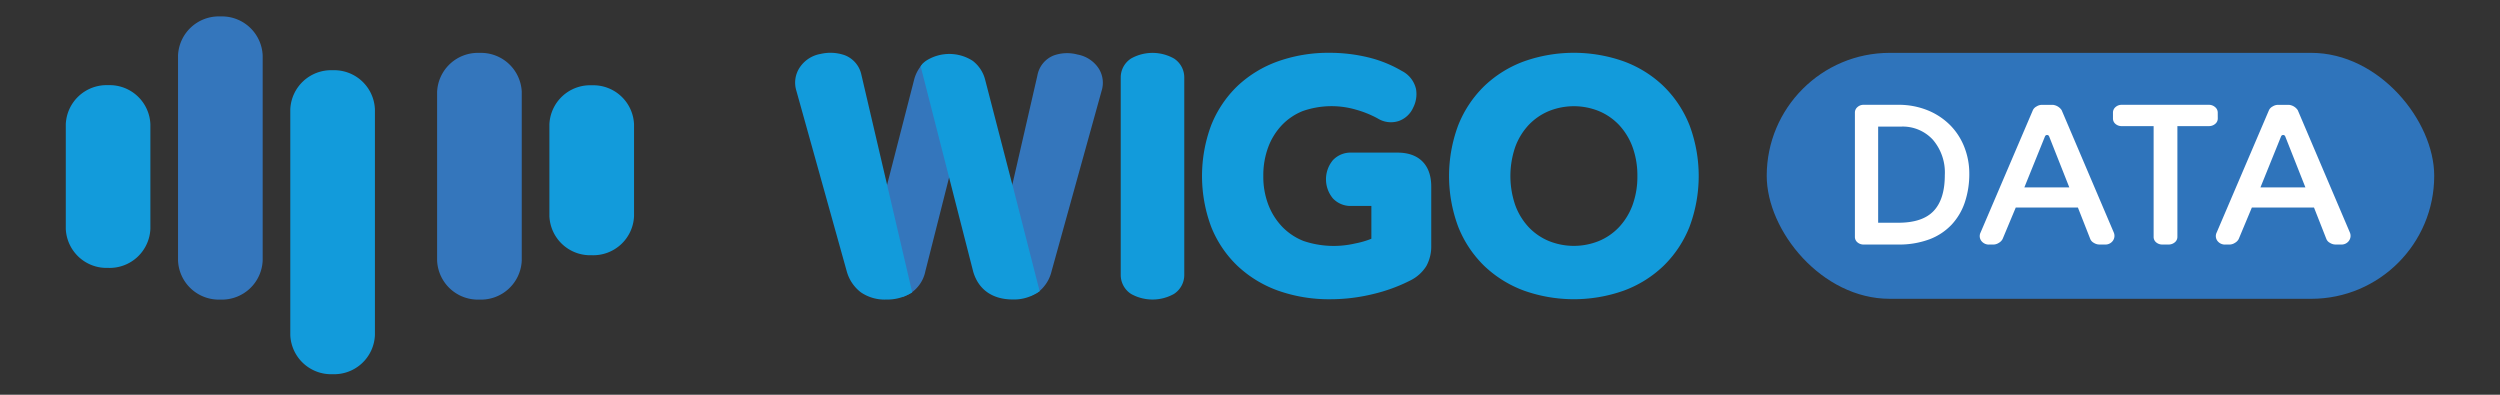
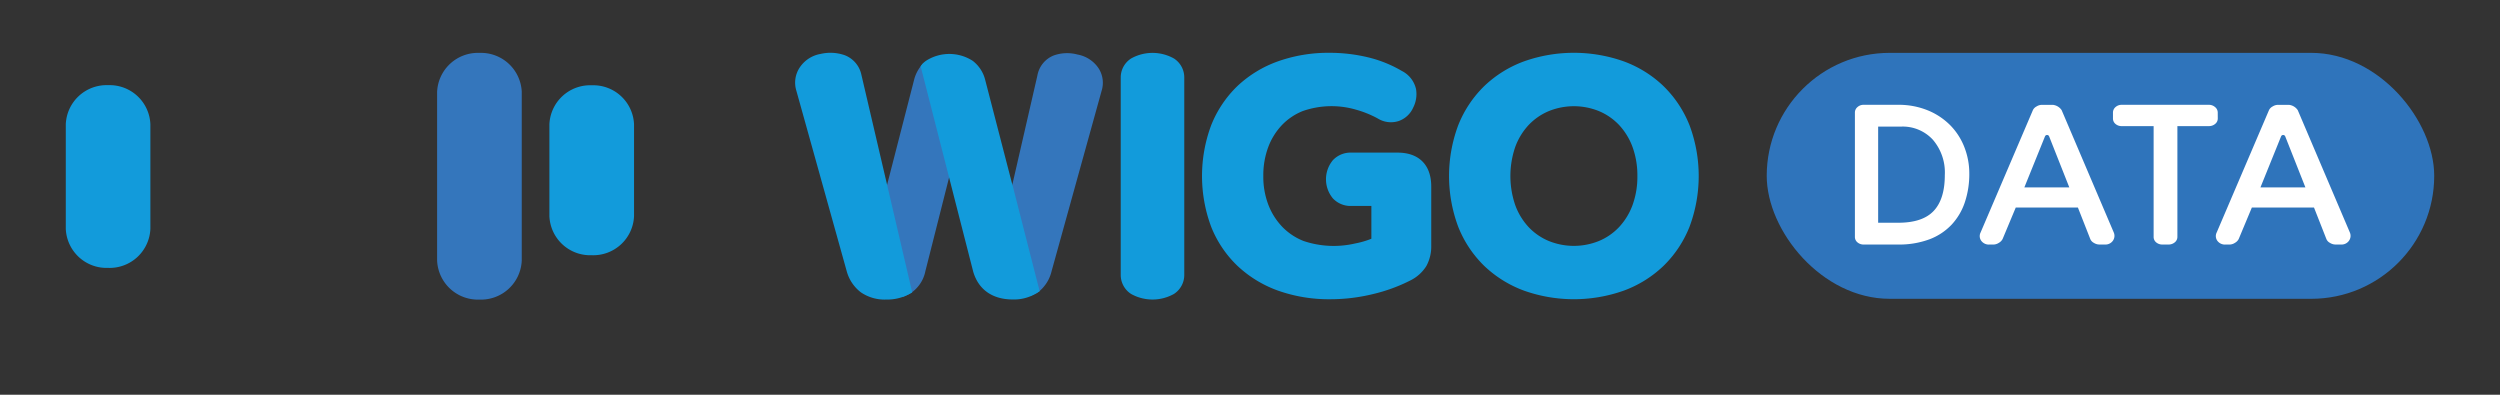
<svg xmlns="http://www.w3.org/2000/svg" width="380" height="60" viewBox="0 0 380 60">
  <rect x="0" y="0" width="380" height="60" fill="#333333" stroke="none" />
  <defs>
    <style>
            .cls-1{fill:#129bdb}.cls-2{fill:#3476bc}.cls-4{fill:#fff}
        </style>
  </defs>
  <g id="img_m_main_logo" transform="translate(-195.634 -346.031)">
    <g id="그룹_9086" transform="translate(205.634 348.529)">
      <g id="그룹_9084" transform="translate(110.861 5.527)">
        <path id="패스_10743" d="M291.532 292.379a6.66 6.66 0 0 0-6.5 0 3.418 3.418 0 0 0-1.581 2.944v29.906a3.421 3.421 0 0 0 1.58 2.946 6.674 6.674 0 0 0 6.5 0 3.416 3.416 0 0 0 1.576-2.944v-29.909a3.412 3.412 0 0 0-1.575-2.943z" class="cls-1" transform="translate(-233.96 -291.517)" />
        <path id="패스_10744" d="M322.1 306.693h-7.032a3.678 3.678 0 0 0-2.805 1.152 4.542 4.542 0 0 0 0 5.8 3.672 3.672 0 0 0 2.805 1.155h3.047v4.983a13.08 13.08 0 0 1-2.47.72 14.354 14.354 0 0 1-7.858-.385 9.222 9.222 0 0 1-3.18-2.109 10.039 10.039 0 0 1-2.13-3.333 11.9 11.9 0 0 1-.786-4.428 12.227 12.227 0 0 1 .767-4.442 9.879 9.879 0 0 1 2.091-3.329 9.024 9.024 0 0 1 3.132-2.1 13.243 13.243 0 0 1 8.045-.227 15.611 15.611 0 0 1 3.362 1.355 3.8 3.8 0 0 0 3.164.391 3.757 3.757 0 0 0 2.211-2.027 4.506 4.506 0 0 0 .438-2.844 4.1 4.1 0 0 0-2.142-2.739 18.742 18.742 0 0 0-5.145-2.076 24.9 24.9 0 0 0-5.867-.688 22.876 22.876 0 0 0-7.84 1.3 17.6 17.6 0 0 0-6.167 3.766 17.005 17.005 0 0 0-3.968 5.929 22.087 22.087 0 0 0 0 15.469 16.848 16.848 0 0 0 4 5.929 17.752 17.752 0 0 0 6.185 3.765 23.187 23.187 0 0 0 7.932 1.3 27.246 27.246 0 0 0 6.47-.786 25.28 25.28 0 0 0 5.7-2.081 5.985 5.985 0 0 0 2.423-2.195 6.219 6.219 0 0 0 .734-3.117v-8.965c0-3.27-1.865-5.143-5.116-5.143z" class="cls-1" transform="translate(-230.528 -291.52)" />
        <path id="패스_10745" d="M356.036 302.515a17.116 17.116 0 0 0-3.941-5.925 17.367 17.367 0 0 0-6.047-3.766 22.713 22.713 0 0 0-15.164 0 17.366 17.366 0 0 0-6.049 3.766 17.115 17.115 0 0 0-3.941 5.925 22.04 22.04 0 0 0 0 15.47 17.074 17.074 0 0 0 3.942 5.922 17.447 17.447 0 0 0 6.049 3.766 22.691 22.691 0 0 0 15.164 0 17.375 17.375 0 0 0 6.047-3.768 17.113 17.113 0 0 0 3.941-5.921 22.011 22.011 0 0 0 0-15.47zm-7.917 7.736a12.569 12.569 0 0 1-.748 4.449 9.883 9.883 0 0 1-2.048 3.329 8.925 8.925 0 0 1-3.056 2.1 10.156 10.156 0 0 1-7.608 0 8.942 8.942 0 0 1-3.053-2.095 9.844 9.844 0 0 1-2.042-3.329 13.626 13.626 0 0 1 0-8.9 9.825 9.825 0 0 1 2.042-3.324 9 9 0 0 1 3.056-2.1 10.136 10.136 0 0 1 7.607 0 8.987 8.987 0 0 1 3.054 2.1 9.93 9.93 0 0 1 2.048 3.327 12.606 12.606 0 0 1 .748 4.443z" class="cls-1" transform="translate(-220.098 -291.521)" />
        <g id="그룹_9083" transform="translate(0 .004)">
          <path id="패스_10746" d="M264.49 292.434l-1 .381a5.589 5.589 0 0 0-1.344 2.438l-4.906 19.081-.042.174 3.218 13.778.99-.446a5.235 5.235 0 0 0 2.449-3.48l4.4-17.385z" class="cls-2" transform="translate(-244.058 -291.174)" />
          <path id="패스_10747" d="M284.83 293.792a4.907 4.907 0 0 0-3.18-2.028 6.059 6.059 0 0 0-3.6.148 4.045 4.045 0 0 0-2.477 3.042L271 314.874l3.241 12.69.325.868.907-.406.335-.231a5.691 5.691 0 0 0 1.926-3.11l7.6-27.4a4.06 4.06 0 0 0-.504-3.493z" class="cls-2" transform="translate(-238.75 -291.509)" />
          <path id="패스_10748" d="M275.382 311.317l-.006.023-4.107-15.854a5.23 5.23 0 0 0-1.88-2.8 6.559 6.559 0 0 0-7.088 0 3.333 3.333 0 0 0-.568.5l-.249.327 4.327 16.917v-.006l3.661 14.307c.795 2.732 2.928 4.234 6.008 4.234a6.561 6.561 0 0 0 3.6-.94l.493-.316z" class="cls-1" transform="translate(-242.408 -291.475)" />
          <path id="패스_10749" d="M257.777 294.858a4.09 4.09 0 0 0-2.512-2.964 6.575 6.575 0 0 0-3.675-.206 4.79 4.79 0 0 0-3.187 2.067 4.156 4.156 0 0 0-.508 3.538l7.668 27.483a6.025 6.025 0 0 0 2.13 3.149 6.387 6.387 0 0 0 3.867 1.1 7 7 0 0 0 3.4-.786l.543-.3z" class="cls-1" transform="translate(-247.707 -291.524)" />
        </g>
      </g>
      <g id="그룹_9085">
        <path id="패스_10750" d="M180.493 317.063A6.2 6.2 0 0 1 174.06 323a6.2 6.2 0 0 1-6.426-5.937v-15.9a6.2 6.2 0 0 1 6.426-5.936 6.2 6.2 0 0 1 6.433 5.936z" class="cls-1" transform="translate(-167.634 -284.78)" />
-         <path id="패스_10751" d="M192.821 324.628a6.2 6.2 0 0 1-6.433 5.939 6.2 6.2 0 0 1-6.433-5.939v-31.166a6.2 6.2 0 0 1 6.433-5.933 6.2 6.2 0 0 1 6.433 5.933z" class="cls-2" transform="translate(-162.895 -287.529)" />
-         <path id="패스_10752" d="M205.143 334.09a6.2 6.2 0 0 1-6.429 5.94 6.207 6.207 0 0 1-6.434-5.94v-34.319a6.209 6.209 0 0 1 6.434-5.943 6.2 6.2 0 0 1 6.429 5.943z" class="cls-1" transform="translate(-158.155 -285.651)" />
        <path id="패스_10753" d="M221.263 323.089a6.2 6.2 0 0 1-6.437 5.939 6.2 6.2 0 0 1-6.429-5.939v-25.625a6.2 6.2 0 0 1 6.429-5.932 6.2 6.2 0 0 1 6.437 5.932z" class="cls-2" transform="translate(-151.956 -285.989)" />
        <path id="패스_10754" d="M233.589 315.123a6.2 6.2 0 0 1-6.436 5.937 6.2 6.2 0 0 1-6.43-5.937v-13.955a6.2 6.2 0 0 1 6.43-5.936 6.2 6.2 0 0 1 6.436 5.936z" class="cls-1" transform="translate(-147.215 -284.766)" />
      </g>
    </g>
    <rect id="사각형_4182" width="101.459" height="37.382" fill="#2f74bb" rx="18.691" transform="translate(464.176 354.066)" />
    <g id="그룹_9087" transform="translate(477.58 361.962)">
      <path id="패스_10755" d="M381.435 307.842a13.5 13.5 0 0 1-.672 4.343 9.3 9.3 0 0 1-2.016 3.423 9 9 0 0 1-3.377 2.228 13.215 13.215 0 0 1-4.8.791h-5.18a1.408 1.408 0 0 1-.958-.331 1.066 1.066 0 0 1-.385-.846v-18.883a1.087 1.087 0 0 1 .385-.828 1.368 1.368 0 0 1 .958-.349h5.183a11.676 11.676 0 0 1 4.605.864 10.224 10.224 0 0 1 3.416 2.3 9.837 9.837 0 0 1 2.112 3.33 10.942 10.942 0 0 1 .729 3.958zm-3.723.221a7.64 7.64 0 0 0-1.823-5.374 6.22 6.22 0 0 0-4.817-1.988h-3.492v14.613h3.071q3.684 0 5.374-1.8t1.687-5.45z" class="cls-4" transform="translate(-364.047 -297.39)" />
      <path id="패스_10756" d="M398.117 316.787a1.282 1.282 0 0 1-.134 1.27 1.381 1.381 0 0 1-1.209.57h-.845a1.607 1.607 0 0 1-.845-.258 1.163 1.163 0 0 1-.537-.588l-1.88-4.781h-9.442l-2 4.785a1.413 1.413 0 0 1-.576.588 1.556 1.556 0 0 1-.806.258h-.615a1.425 1.425 0 0 1-1.248-.57 1.221 1.221 0 0 1-.1-1.27l7.946-18.588a1.216 1.216 0 0 1 .537-.551 1.548 1.548 0 0 1 .806-.257h1.688a1.842 1.842 0 0 1 1.343.809zm-6.755-6.846l-3.064-7.748a.339.339 0 0 0-.633 0l-3.135 7.751z" class="cls-4" transform="translate(-358.774 -297.39)" />
      <path id="패스_10757" d="M408.307 299.45a1.043 1.043 0 0 1-.4.846 1.429 1.429 0 0 1-.939.332h-4.8v16.822a1.043 1.043 0 0 1-.4.846 1.428 1.428 0 0 1-.939.331h-.929a1.412 1.412 0 0 1-.96-.331 1.065 1.065 0 0 1-.384-.846v-16.821h-4.836a1.412 1.412 0 0 1-.96-.332 1.065 1.065 0 0 1-.384-.846v-.883a1.086 1.086 0 0 1 .384-.828 1.371 1.371 0 0 1 .96-.349h13.242a1.387 1.387 0 0 1 .939.349 1.063 1.063 0 0 1 .4.828z" class="cls-4" transform="translate(-353.151 -297.39)" />
      <path id="패스_10758" d="M424.036 316.787a1.282 1.282 0 0 1-.134 1.27 1.381 1.381 0 0 1-1.209.57h-.845a1.608 1.608 0 0 1-.845-.258 1.163 1.163 0 0 1-.537-.588l-1.88-4.781h-9.442l-2 4.785a1.413 1.413 0 0 1-.576.588 1.557 1.557 0 0 1-.806.258h-.615a1.425 1.425 0 0 1-1.248-.57 1.221 1.221 0 0 1-.1-1.27l7.946-18.588a1.215 1.215 0 0 1 .537-.551 1.548 1.548 0 0 1 .806-.257h1.688a1.842 1.842 0 0 1 1.343.809zm-6.756-6.846l-3.064-7.748a.339.339 0 0 0-.633 0l-3.135 7.751z" class="cls-4" transform="translate(-348.806 -297.39)" />
    </g>
    <path id="사각형_4231" fill="none" d="M0 0H380V60H0z" transform="translate(195.634 346.031)" />
  </g>
</svg>